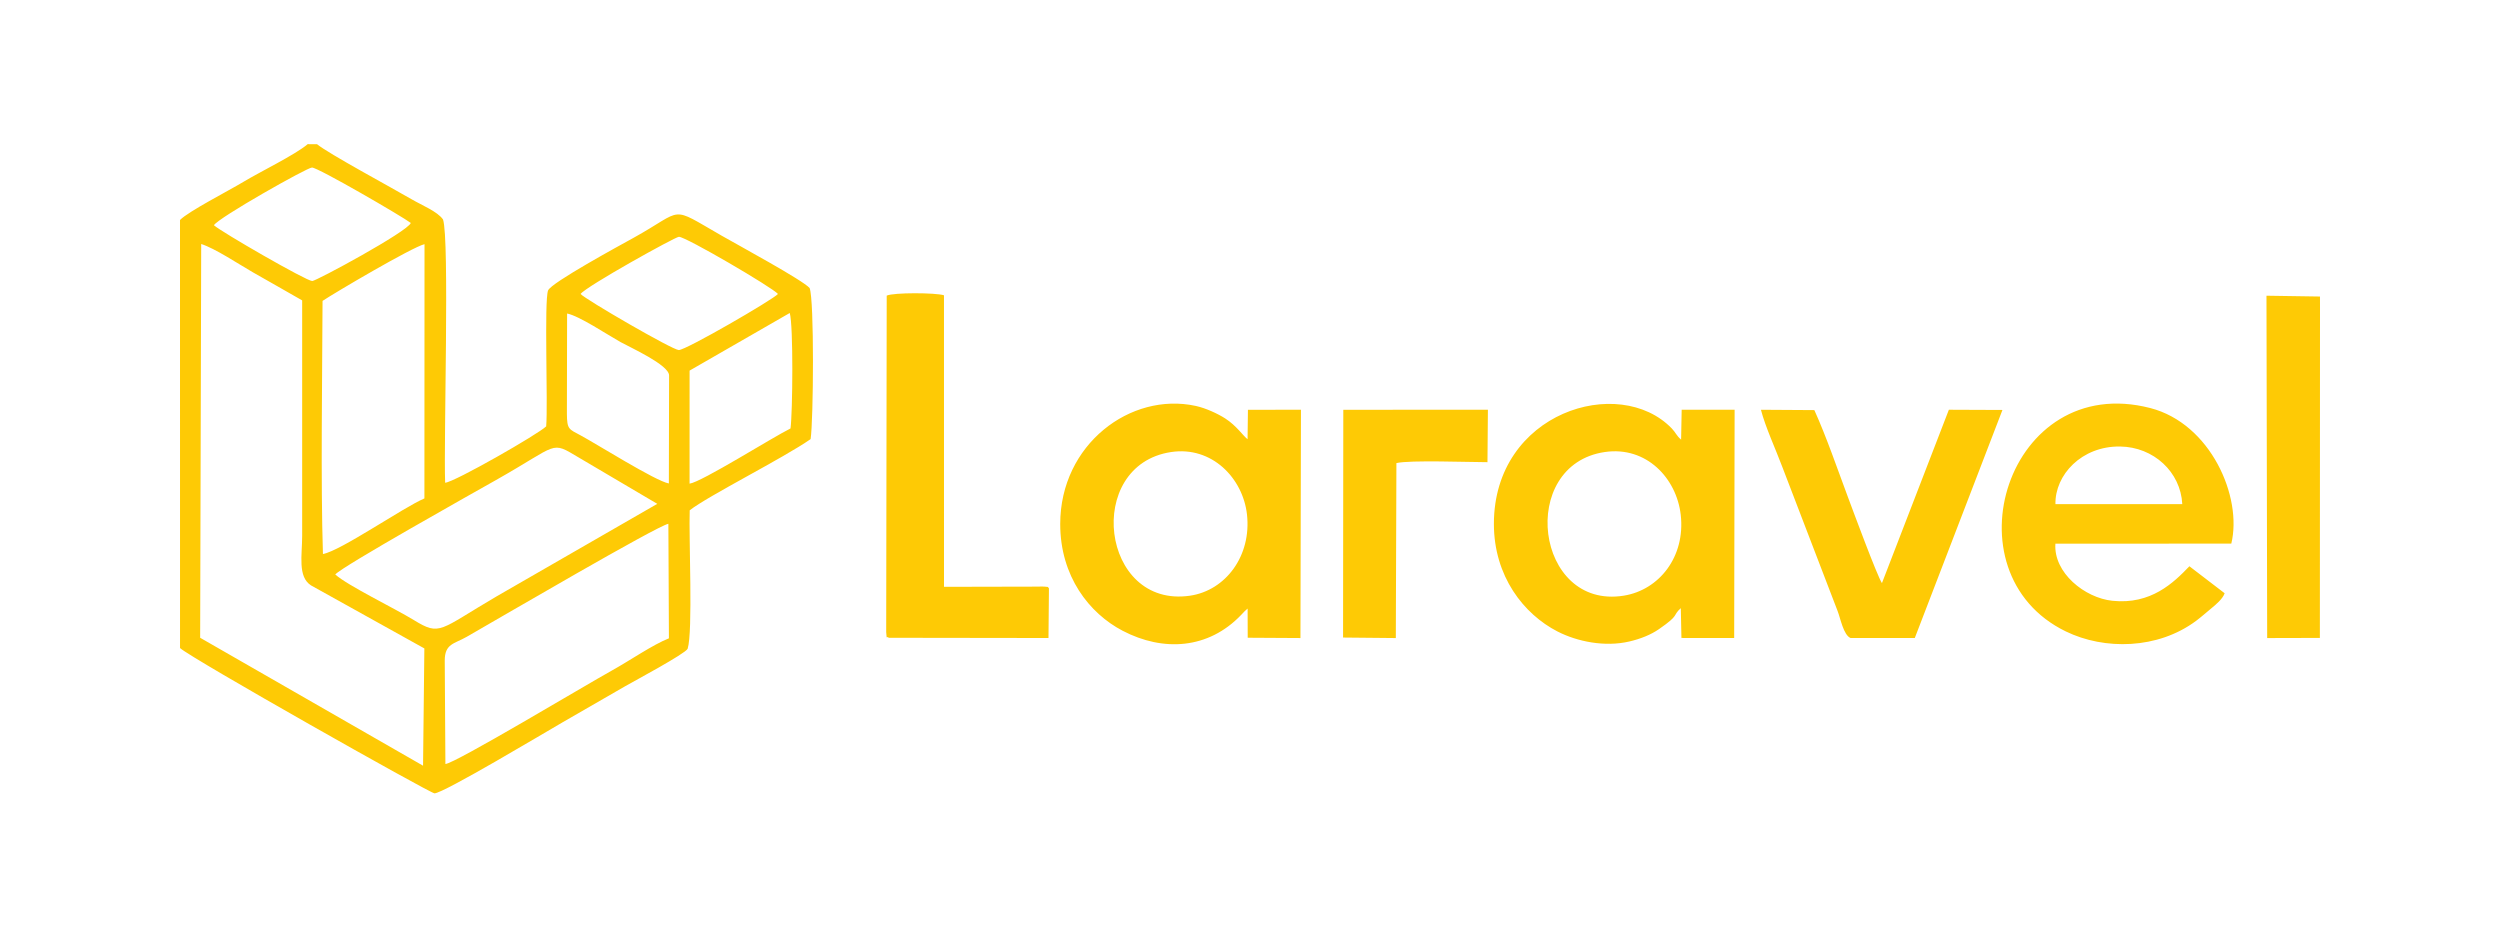
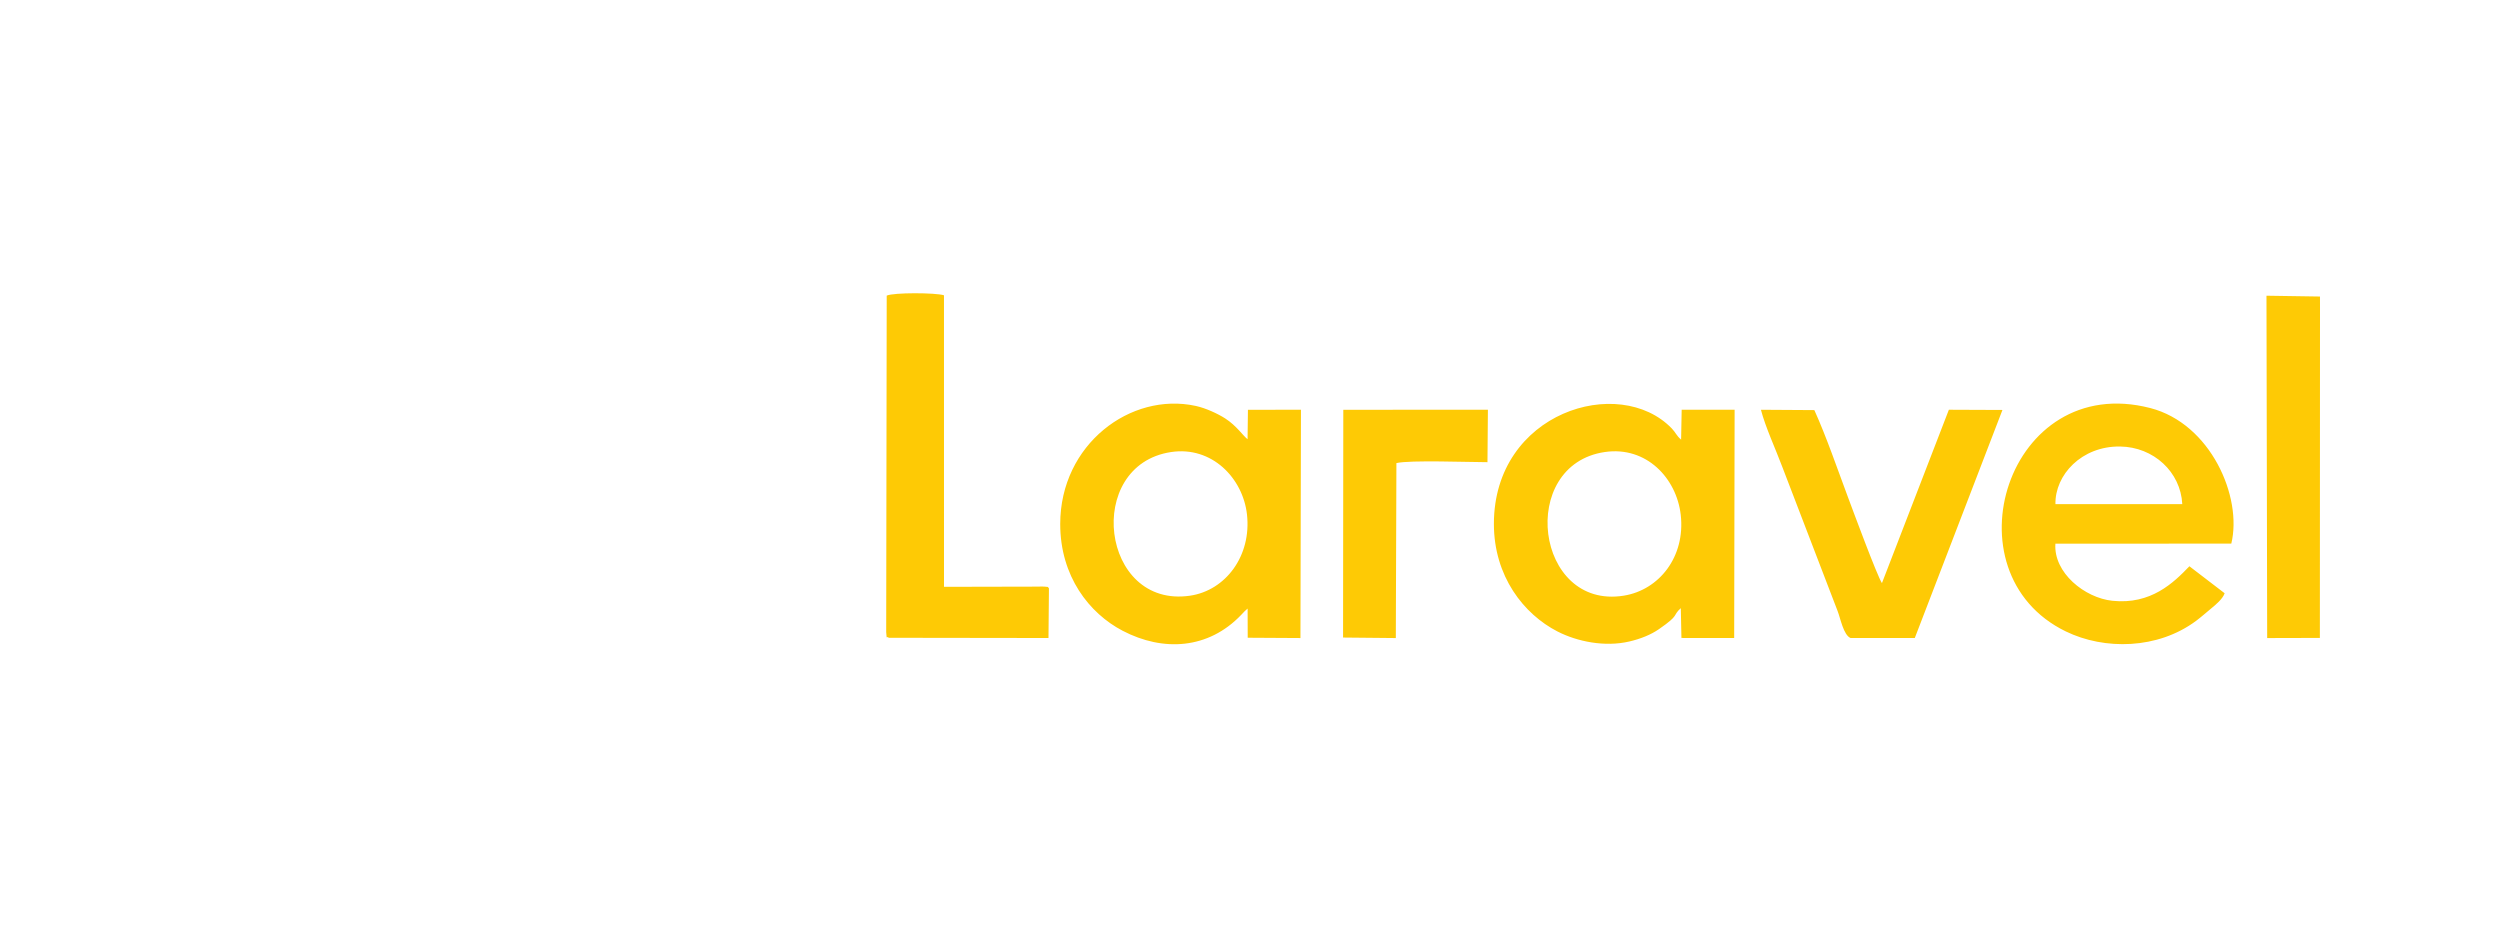
<svg xmlns="http://www.w3.org/2000/svg" xml:space="preserve" width="4000px" height="1500px" version="1.1" style="shape-rendering:geometricPrecision; text-rendering:geometricPrecision; image-rendering:optimizeQuality; fill-rule:evenodd; clip-rule:evenodd" viewBox="0 0 4000 1500">
  <defs>
    <style type="text/css">
   
    .fil0 {fill:none}
    .fil1 {fill:#FECA05}
   
  </style>
  </defs>
  <g id="Camada_x0020_1">
-     <rect class="fil0" width="4000" height="1500" />
    <g id="_3222731423072">
      <path class="fil1" d="M2689.29 973.03l1.01 47.71 84.39 0.1 0.7 -365.25 -84.72 0.02 -0.89 47.82c-7.58,-6.43 -8.36,-11.08 -14.95,-17.91 -84.1,-87.21 -284.61,-26.2 -284.6,152.72 0.01,84.08 47.91,144.49 101.74,172.12 31.55,16.19 75.69,25.27 115.16,15.99 17.72,-4.17 34.01,-10.6 47.25,-19.75 34.18,-23.64 20.58,-20.55 34.91,-33.57zm-1010.98 -31.79c-4.77,-2.96 5.82,-1.3 -7.8,-2.72 -1.99,-0.21 -8.05,0.05 -10.41,0.07l-149.7 0.33 -0.03 -466.48c-13.19,-4.22 -80.7,-4.59 -91.63,0.56l-0.82 538.37c1.42,14.66 -0.39,5.1 4.21,9.08l255.45 0.36 0.73 -79.57zm470.6 78.83l84.4 0.82 0.95 -279.94c20.93,-5.12 117.01,-1.46 145.69,-1.46l0.7 -83.9 -231.36 0.05 -0.38 364.43zm1478.57 0.81l84.31 -0.22 0.21 -528.33 -0.04 -17.88 -85.6 -1.32 1.12 547.75zm-666.53 -0.05l102.71 0 140.25 -364.89 -85.72 -0.35 -107.08 277.39c-7.72,-11.6 -46.38,-116.14 -54.24,-137.15 -16.76,-44.76 -34.55,-96.89 -53.91,-139.67l-85.48 -0.54c6.98,27.16 23.68,63.31 33.96,90.78l88.75 231.29c4.54,11.53 9.35,38.47 20.76,43.14zm598.49 -71.63l-56.4 -43.19c-25.41,26.55 -61.55,61.68 -123.19,55.24 -44.33,-4.63 -94.46,-44.96 -91.2,-91.42l281.44 -0.04c18.16,-74.72 -33.09,-192 -129.65,-216.93 -228.45,-58.99 -328.48,263.31 -135.24,357.36 62.04,30.19 147.16,28.76 208.43,-16.79 8.15,-6.06 16.42,-13.45 24.15,-19.81 7.53,-6.18 18.6,-15.38 21.66,-24.42zm-270.72 -142.6l202.94 -0.03c-2.64,-51.41 -45.84,-91.47 -99.61,-92.16 -61.49,-0.79 -104.24,45.45 -103.33,92.19zm-1292.53 167.09l0.15 46.69 84.38 0.49 0.81 -365.28 -84.83 0.08 -0.59 47.09c-7.01,-5.24 -17.64,-21.61 -35.73,-33.22 -11.95,-7.67 -31.09,-16.55 -47.22,-20.07 -104.19,-22.7 -216.69,61.56 -216.8,188.75 -0.08,83.91 46.44,143.1 99.9,171.02 64.93,33.9 137.26,29.58 189.78,-25.59l5.29 -5.56c0.48,-0.46 1.11,-1.04 1.55,-1.45l3.31 -2.95zm-122.5 -250.41c-139.61,21.06 -112.53,250.76 30.36,229.83 56.85,-8.33 98.66,-63.61 91.1,-130.22 -6.56,-57.79 -56.05,-109.48 -121.46,-99.61zm694.19 -0.07c-140.19,20.36 -111.69,252.72 30.21,229.85 56.3,-9.07 98.75,-61.91 91.1,-129.33 -6.66,-58.62 -55.02,-110.15 -121.31,-100.52z" />
-       <path class="fil1" d="M288 352.01l0.04 684.85c16.76,15.91 400.07,232.36 407.13,232.48 13.89,0.23 178.91,-98.65 204.7,-113.49 33.88,-19.48 67.54,-39.1 100.75,-58.08 14.88,-8.51 95.07,-51.38 99.59,-59.68 8.72,-27.39 1.7,-177.82 3.31,-221.6 29.11,-22.95 150.35,-83.75 193.46,-113.92 4.6,-30.38 5.97,-222.43 -1.56,-241.7 -11.14,-12.71 -113.7,-68.29 -140.58,-83.68 -85.91,-49.21 -57.87,-42.65 -141.91,3.75 -20.5,11.32 -130.95,71.3 -135.97,83.69 -6.48,16 -0.06,181.91 -3.06,217.53 -12.34,12.32 -146.58,89.2 -161.66,90.24 -2.53,-66.12 7.18,-390.74 -3.41,-421.28 -9.18,-12.88 -33.18,-22.36 -49.84,-32.06 -32.88,-19.16 -132.87,-72.91 -151.71,-88.32l-14.97 -0.08c-19.94,16.93 -76.28,44.29 -102.93,60.36 -23.88,14.4 -87.92,47.19 -101.38,60.99zm640.92 118.33c7.63,8.72 146.9,89.51 157.14,89.75 11.23,0.27 151.24,-80.98 158.7,-89.75 -9.07,-10.51 -147.65,-91.67 -158.49,-91.46 -5.99,0.11 -148.37,79.28 -157.35,91.46zm-392.51 448.82c19.51,17.61 95.12,54.21 125.66,72.9 42.71,26.15 40,16.24 133.36,-38.38l256.21 -147.53 -125.51 -74.03c-46.13,-27.32 -30.1,-21.84 -132.83,36.14 -35.26,19.9 -245.82,137.9 -256.89,150.9zm175.18 137.75l1.06 165.51c15.95,-1.17 221.59,-124.73 266.85,-149.87 28.65,-15.91 64.86,-40.97 90.76,-51.25l-0.86 -183.23c-18.01,3.21 -266.92,148.88 -322.75,180.87 -19.77,11.33 -35.06,10.79 -35.06,37.97zm358.58 -283.38l0.37 -172.84c0,-16.8 -62.29,-44.8 -77.77,-53.43 -20.79,-11.59 -65.98,-41.85 -85.41,-45.65l-0.32 160.56c0.27,24.97 2.97,24.26 21.94,34.43 25.06,13.41 120.13,73.27 141.19,76.93zm33.16 -180.57l-0.03 180.91c19.52,-2.75 132.54,-74.04 161.53,-88.36 3.41,-25.78 4.68,-164.11 -1.21,-184.74l-160.29 92.19zm-587.25 -111.53c-0.44,121.15 -3.1,288.91 0.62,405.02 28.79,-5.29 127.24,-73.82 162.36,-88.99l0.16 -406.8c-19.88,4.77 -144.42,78.17 -163.14,90.77zm-195.83 539l356.63 204.7 2.1 -187.64 -181.45 -100.91c-21.48,-13.83 -14.07,-48.26 -14.06,-79.26 0.01,-125.56 0,-251.13 0,-376.68 -23.77,-13.86 -53.94,-30.57 -79.38,-45.25 -22.84,-13.18 -60.39,-38.14 -82.17,-44.99l-1.67 630.03zm22 -660.07c11.42,10.51 148.01,89.27 157.32,89.28 6.32,0.01 152.53,-79 157.72,-92.9 -13.43,-10.21 -148.31,-88.64 -158.11,-88.7 -7.54,-0.04 -149.68,80.19 -156.93,92.32z" />
    </g>
  </g>
</svg>